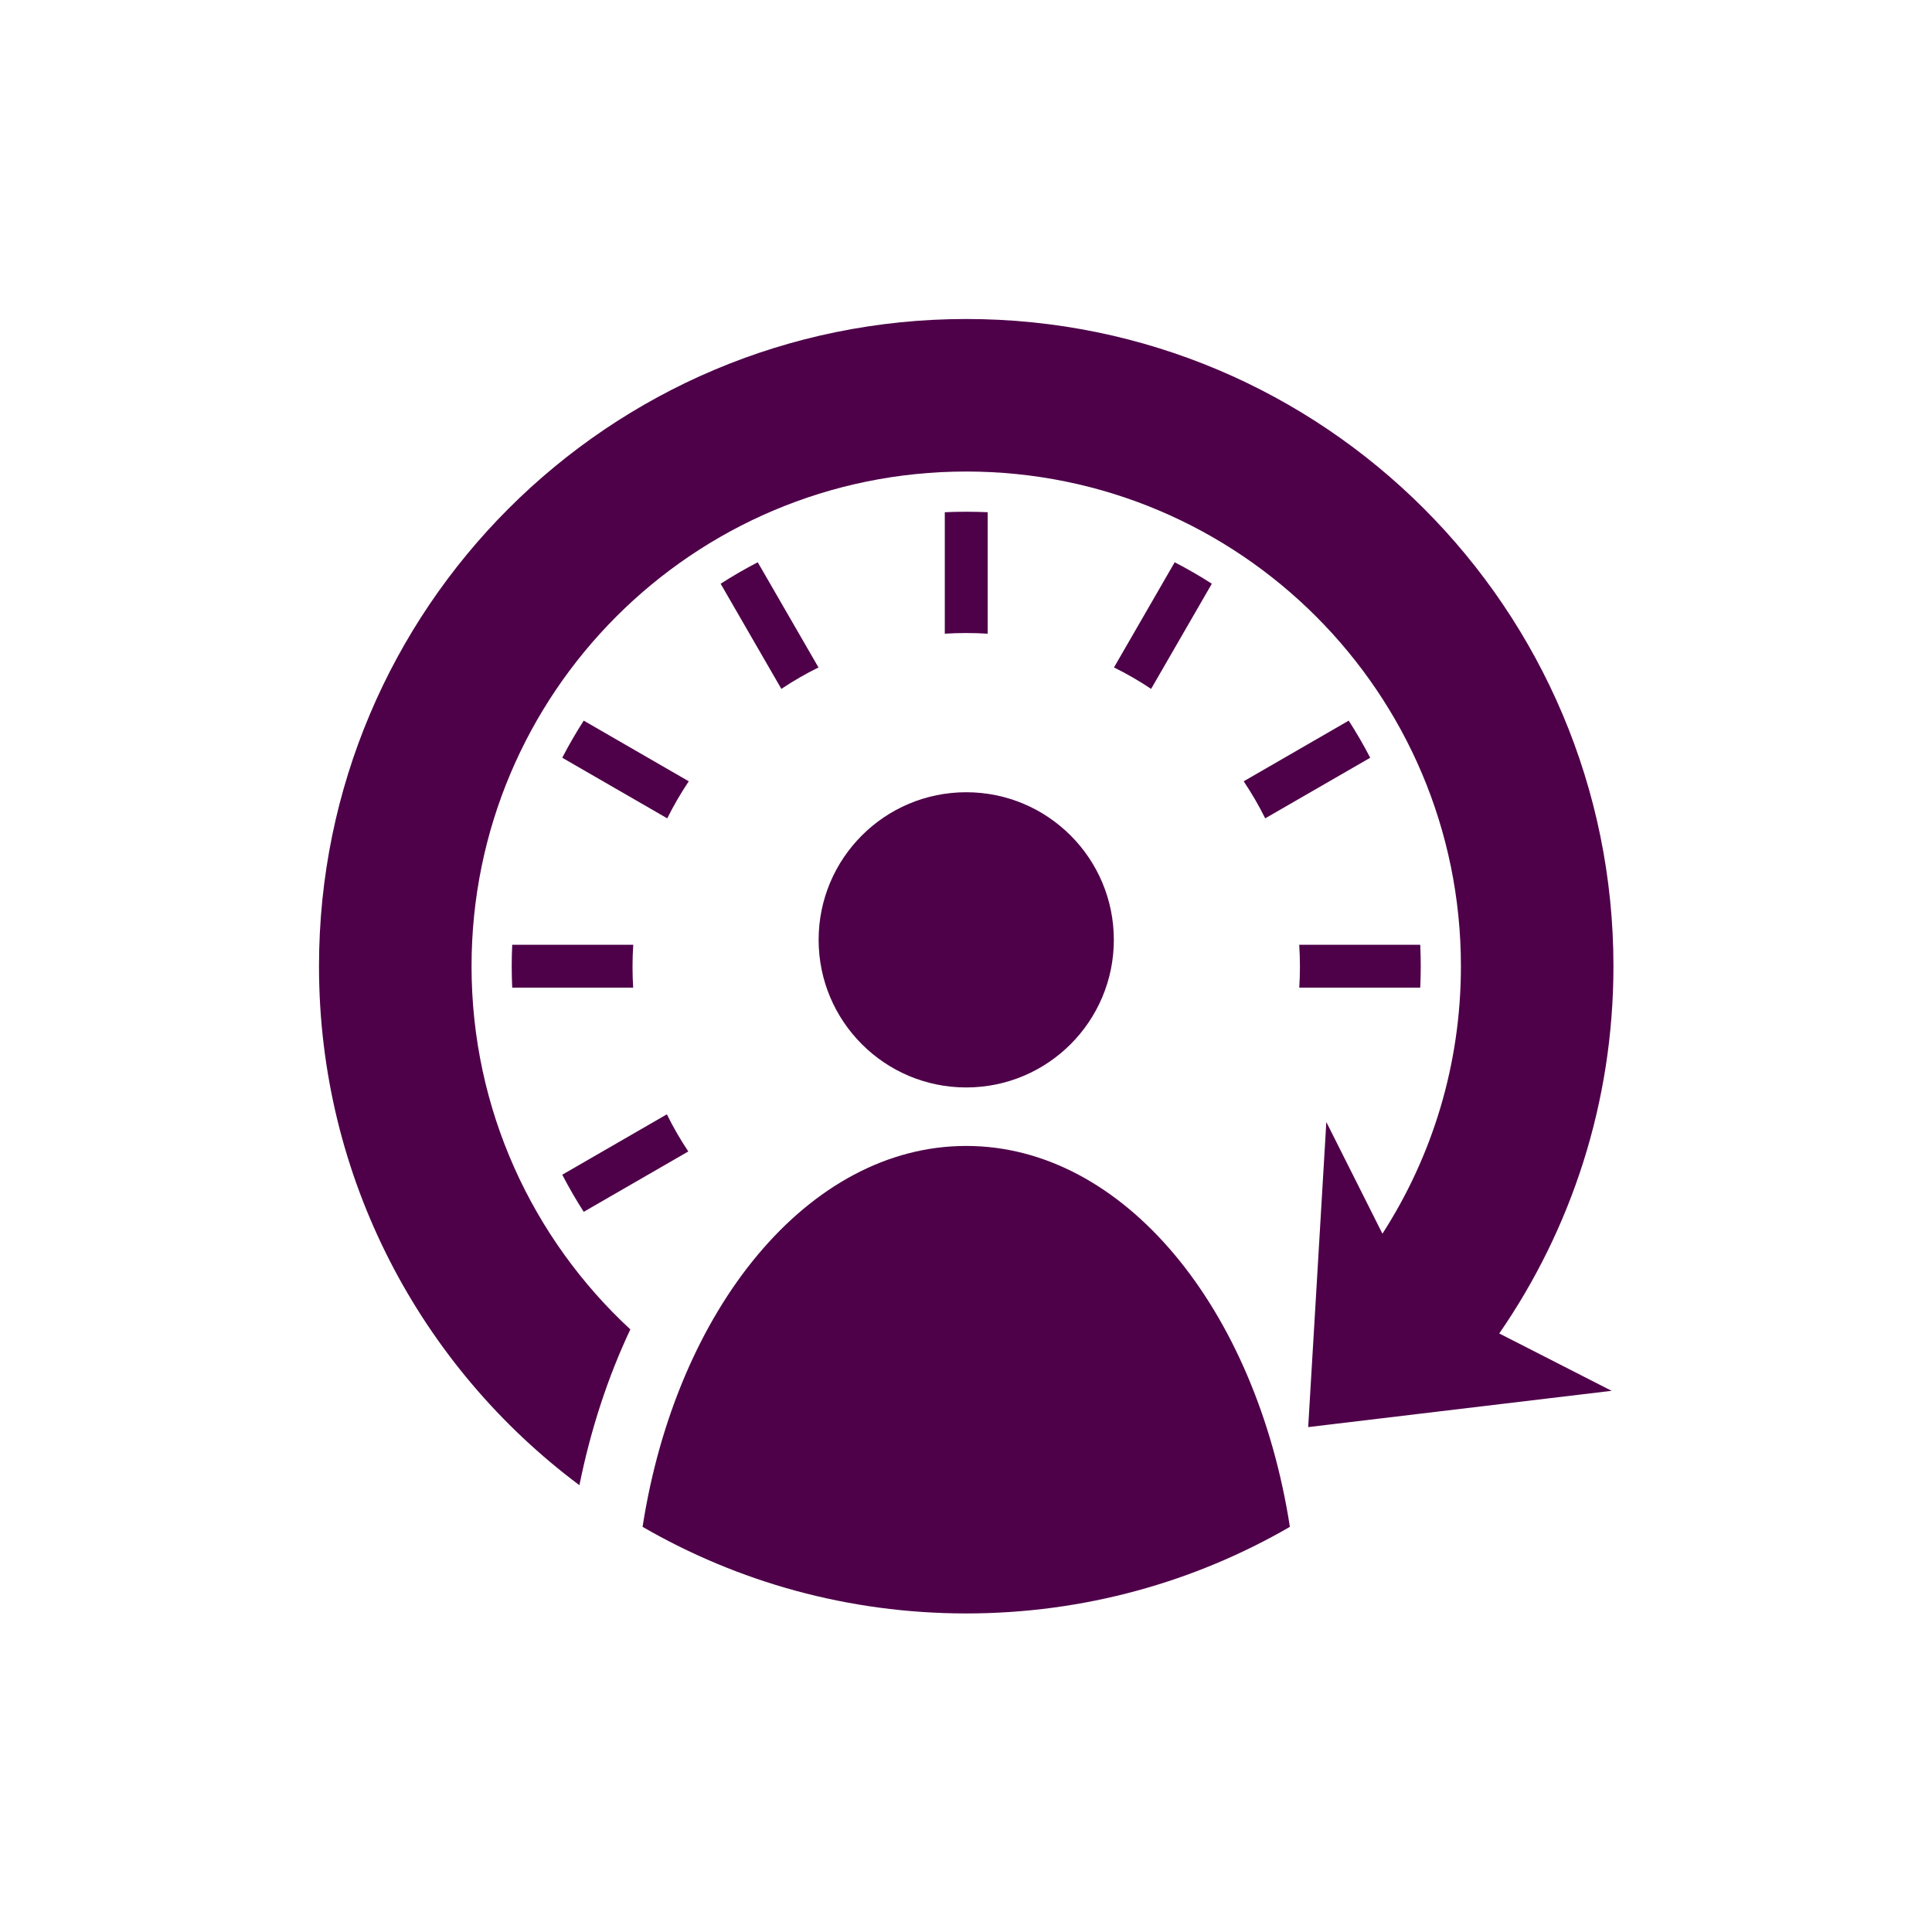
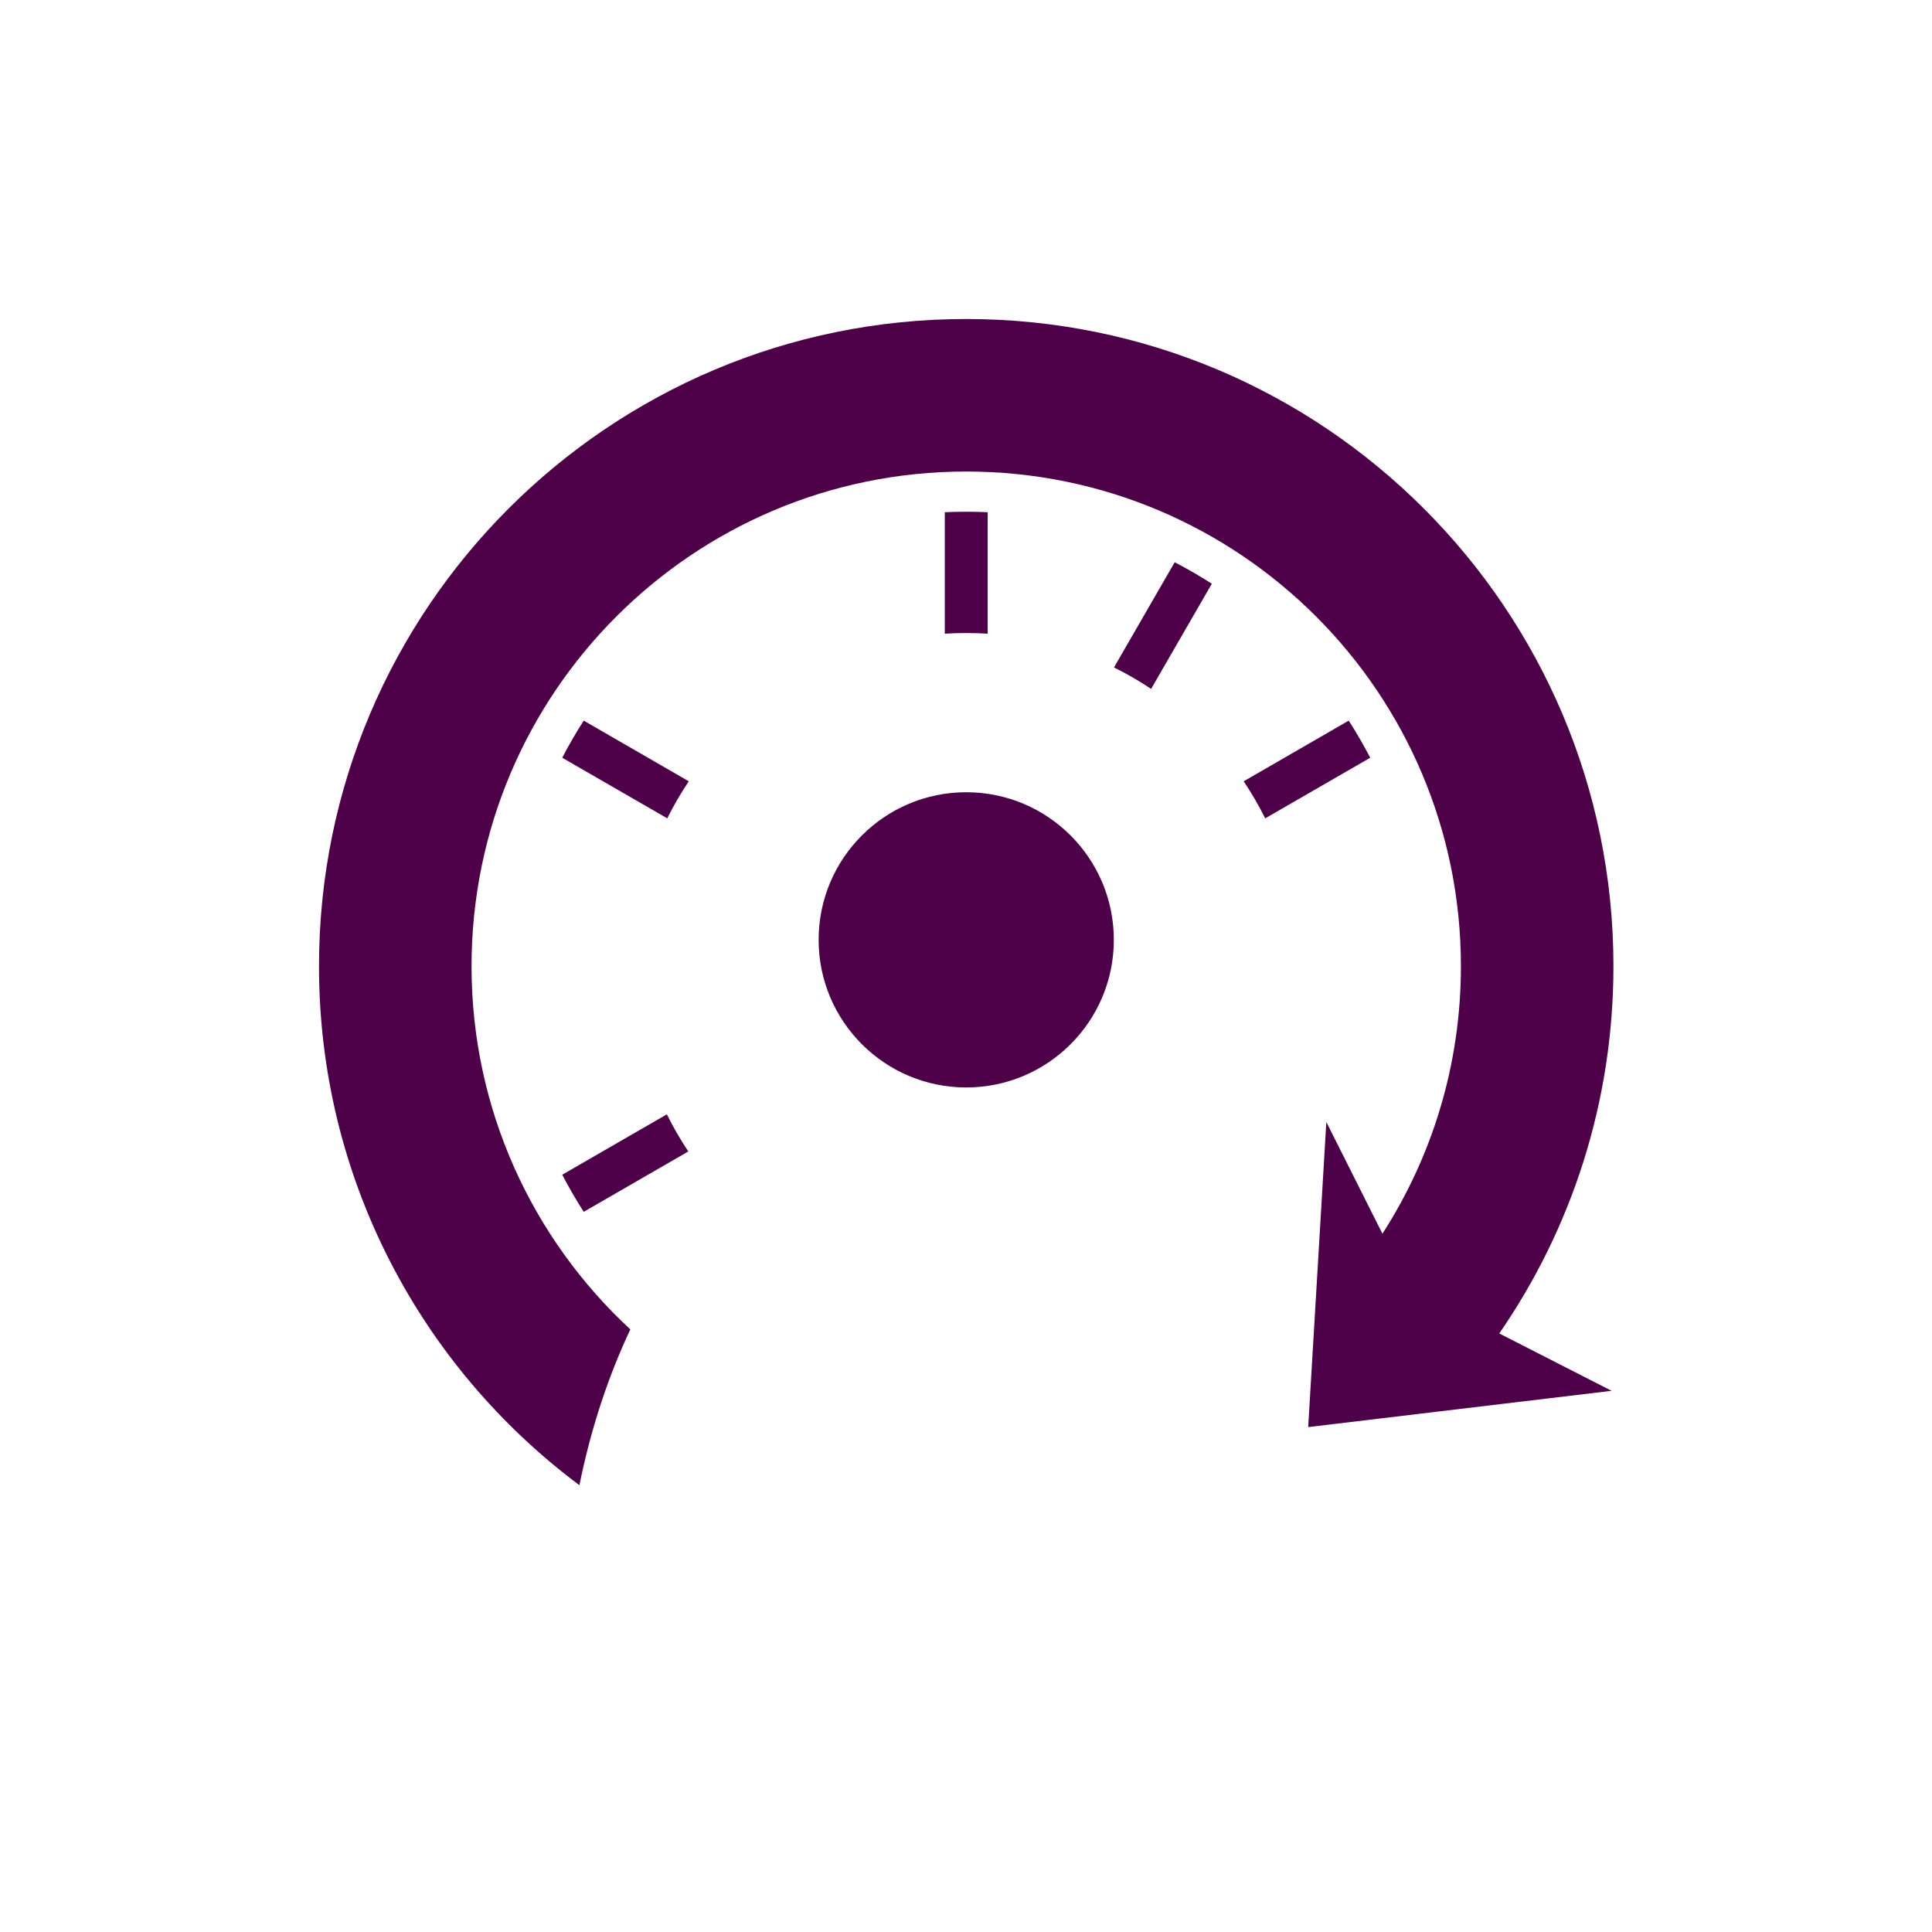
<svg xmlns="http://www.w3.org/2000/svg" width="500" zoomAndPan="magnify" viewBox="0 0 375 375" height="500" preserveAspectRatio="xMidYMid meet" version="1.0">
  <defs>
    <clipPath id="cd33fbf0aa">
      <path d="M 61.918 61.918 L 313.168 61.918 L 313.168 289 L 61.918 289 Z M 61.918 61.918 " clip-rule="nonzero" />
    </clipPath>
    <clipPath id="8784f4b268">
      <path d="M 124 222 L 251 222 L 251 313.168 L 124 313.168 Z M 124 222 " clip-rule="nonzero" />
    </clipPath>
  </defs>
  <rect x="-37.5" width="450" fill="#ffffff" y="-37.5" height="450" fill-opacity="1" />
  <rect x="-37.5" width="450" fill="#ffffff" y="-37.5" height="450" fill-opacity="1" />
  <rect x="-37.5" width="450" fill="#ffffff" y="-37.5" height="450" fill-opacity="1" />
  <rect x="-37.5" width="450" fill="#ffffff" y="-37.5" height="450" fill-opacity="1" />
  <g clip-path="url(#cd33fbf0aa)">
    <path fill="#4e0149" d="M 278.648 274.039 L 312.812 269.957 L 291.004 258.824 C 304.98 238.574 313.168 214.012 313.168 187.543 C 313.168 118.164 256.922 61.918 187.543 61.918 C 118.164 61.918 61.918 118.164 61.918 187.543 C 61.918 228.777 81.781 265.371 112.465 288.277 C 114.652 277.414 118.012 267.238 122.348 258.035 C 103.395 240.496 91.527 215.406 91.527 187.543 C 91.527 134.512 134.516 91.523 187.543 91.523 C 240.574 91.523 283.562 134.512 283.562 187.543 C 283.562 206.672 277.973 224.492 268.328 239.461 L 264.199 231.238 L 257.441 217.785 L 255.926 243.281 L 255.188 255.691 L 254.777 262.598 L 253.918 277 L 259.664 276.312 Z M 278.648 274.039 " fill-opacity="1" fill-rule="evenodd" />
  </g>
-   <path fill="#4e0149" d="M 275.668 183.383 C 275.727 184.762 275.766 186.148 275.766 187.543 C 275.766 188.941 275.727 190.324 275.668 191.703 L 252.188 191.703 C 252.273 190.359 252.316 189.004 252.316 187.641 C 252.316 186.211 252.27 184.793 252.18 183.383 Z M 275.668 183.383 " fill-opacity="1" fill-rule="evenodd" />
  <path fill="#4e0149" d="M 133.598 223.496 L 113.301 235.215 C 111.805 232.883 110.414 230.484 109.133 228.012 L 129.438 216.289 C 130.668 218.789 132.059 221.191 133.598 223.496 Z M 133.598 223.496 " fill-opacity="1" fill-rule="evenodd" />
-   <path fill="#4e0149" d="M 99.422 191.703 C 99.355 190.324 99.324 188.941 99.324 187.543 C 99.324 186.148 99.355 184.762 99.422 183.383 L 122.914 183.383 C 122.82 184.793 122.773 186.211 122.773 187.641 C 122.773 189.004 122.816 190.359 122.898 191.703 Z M 99.422 191.703 " fill-opacity="1" fill-rule="evenodd" />
-   <path fill="#4e0149" d="M 109.133 147.078 C 110.41 144.609 111.805 142.203 113.301 139.875 L 133.688 151.648 C 132.152 153.945 130.75 156.348 129.512 158.84 Z M 109.133 147.078 " fill-opacity="1" fill-rule="evenodd" />
-   <path fill="#4e0149" d="M 139.875 113.301 C 142.207 111.805 144.605 110.414 147.078 109.137 L 158.867 129.551 C 156.367 130.785 153.961 132.176 151.66 133.711 Z M 139.875 113.301 " fill-opacity="1" fill-rule="evenodd" />
+   <path fill="#4e0149" d="M 109.133 147.078 C 110.41 144.609 111.805 142.203 113.301 139.875 L 133.688 151.648 C 132.152 153.945 130.75 156.348 129.512 158.84 M 109.133 147.078 " fill-opacity="1" fill-rule="evenodd" />
  <path fill="#4e0149" d="M 183.383 99.422 C 184.766 99.359 186.148 99.328 187.543 99.328 C 188.941 99.328 190.324 99.359 191.707 99.422 L 191.707 123 C 190.328 122.914 188.945 122.871 187.543 122.871 C 186.148 122.871 184.762 122.914 183.383 123 Z M 183.383 99.422 " fill-opacity="1" fill-rule="evenodd" />
  <path fill="#4e0149" d="M 228.008 109.137 C 230.48 110.414 232.887 111.805 235.215 113.301 L 223.43 133.711 C 221.129 132.176 218.719 130.781 216.223 129.551 L 228.008 109.133 Z M 228.008 109.137 " fill-opacity="1" fill-rule="evenodd" />
  <path fill="#4e0149" d="M 261.785 139.875 C 263.281 142.203 264.68 144.609 265.957 147.078 L 245.574 158.84 C 244.34 156.348 242.938 153.945 241.398 151.648 Z M 261.785 139.875 " fill-opacity="1" fill-rule="evenodd" />
  <path fill="#4e0149" d="M 187.543 211.074 C 171.723 211.074 158.895 198.242 158.895 182.422 C 158.895 166.602 171.723 153.773 187.543 153.773 C 203.367 153.773 216.195 166.602 216.195 182.422 C 216.195 198.242 203.367 211.074 187.543 211.074 Z M 187.543 211.074 " fill-opacity="1" fill-rule="evenodd" />
  <g clip-path="url(#8784f4b268)">
-     <path fill="#4e0149" d="M 250.367 296.359 C 231.891 307.051 210.43 313.168 187.543 313.168 C 164.66 313.168 143.203 307.051 124.723 296.359 C 131.293 254.012 156.926 222.426 187.543 222.426 C 218.164 222.426 243.797 254.012 250.367 296.359 Z M 250.367 296.359 " fill-opacity="1" fill-rule="evenodd" />
-   </g>
+     </g>
</svg>